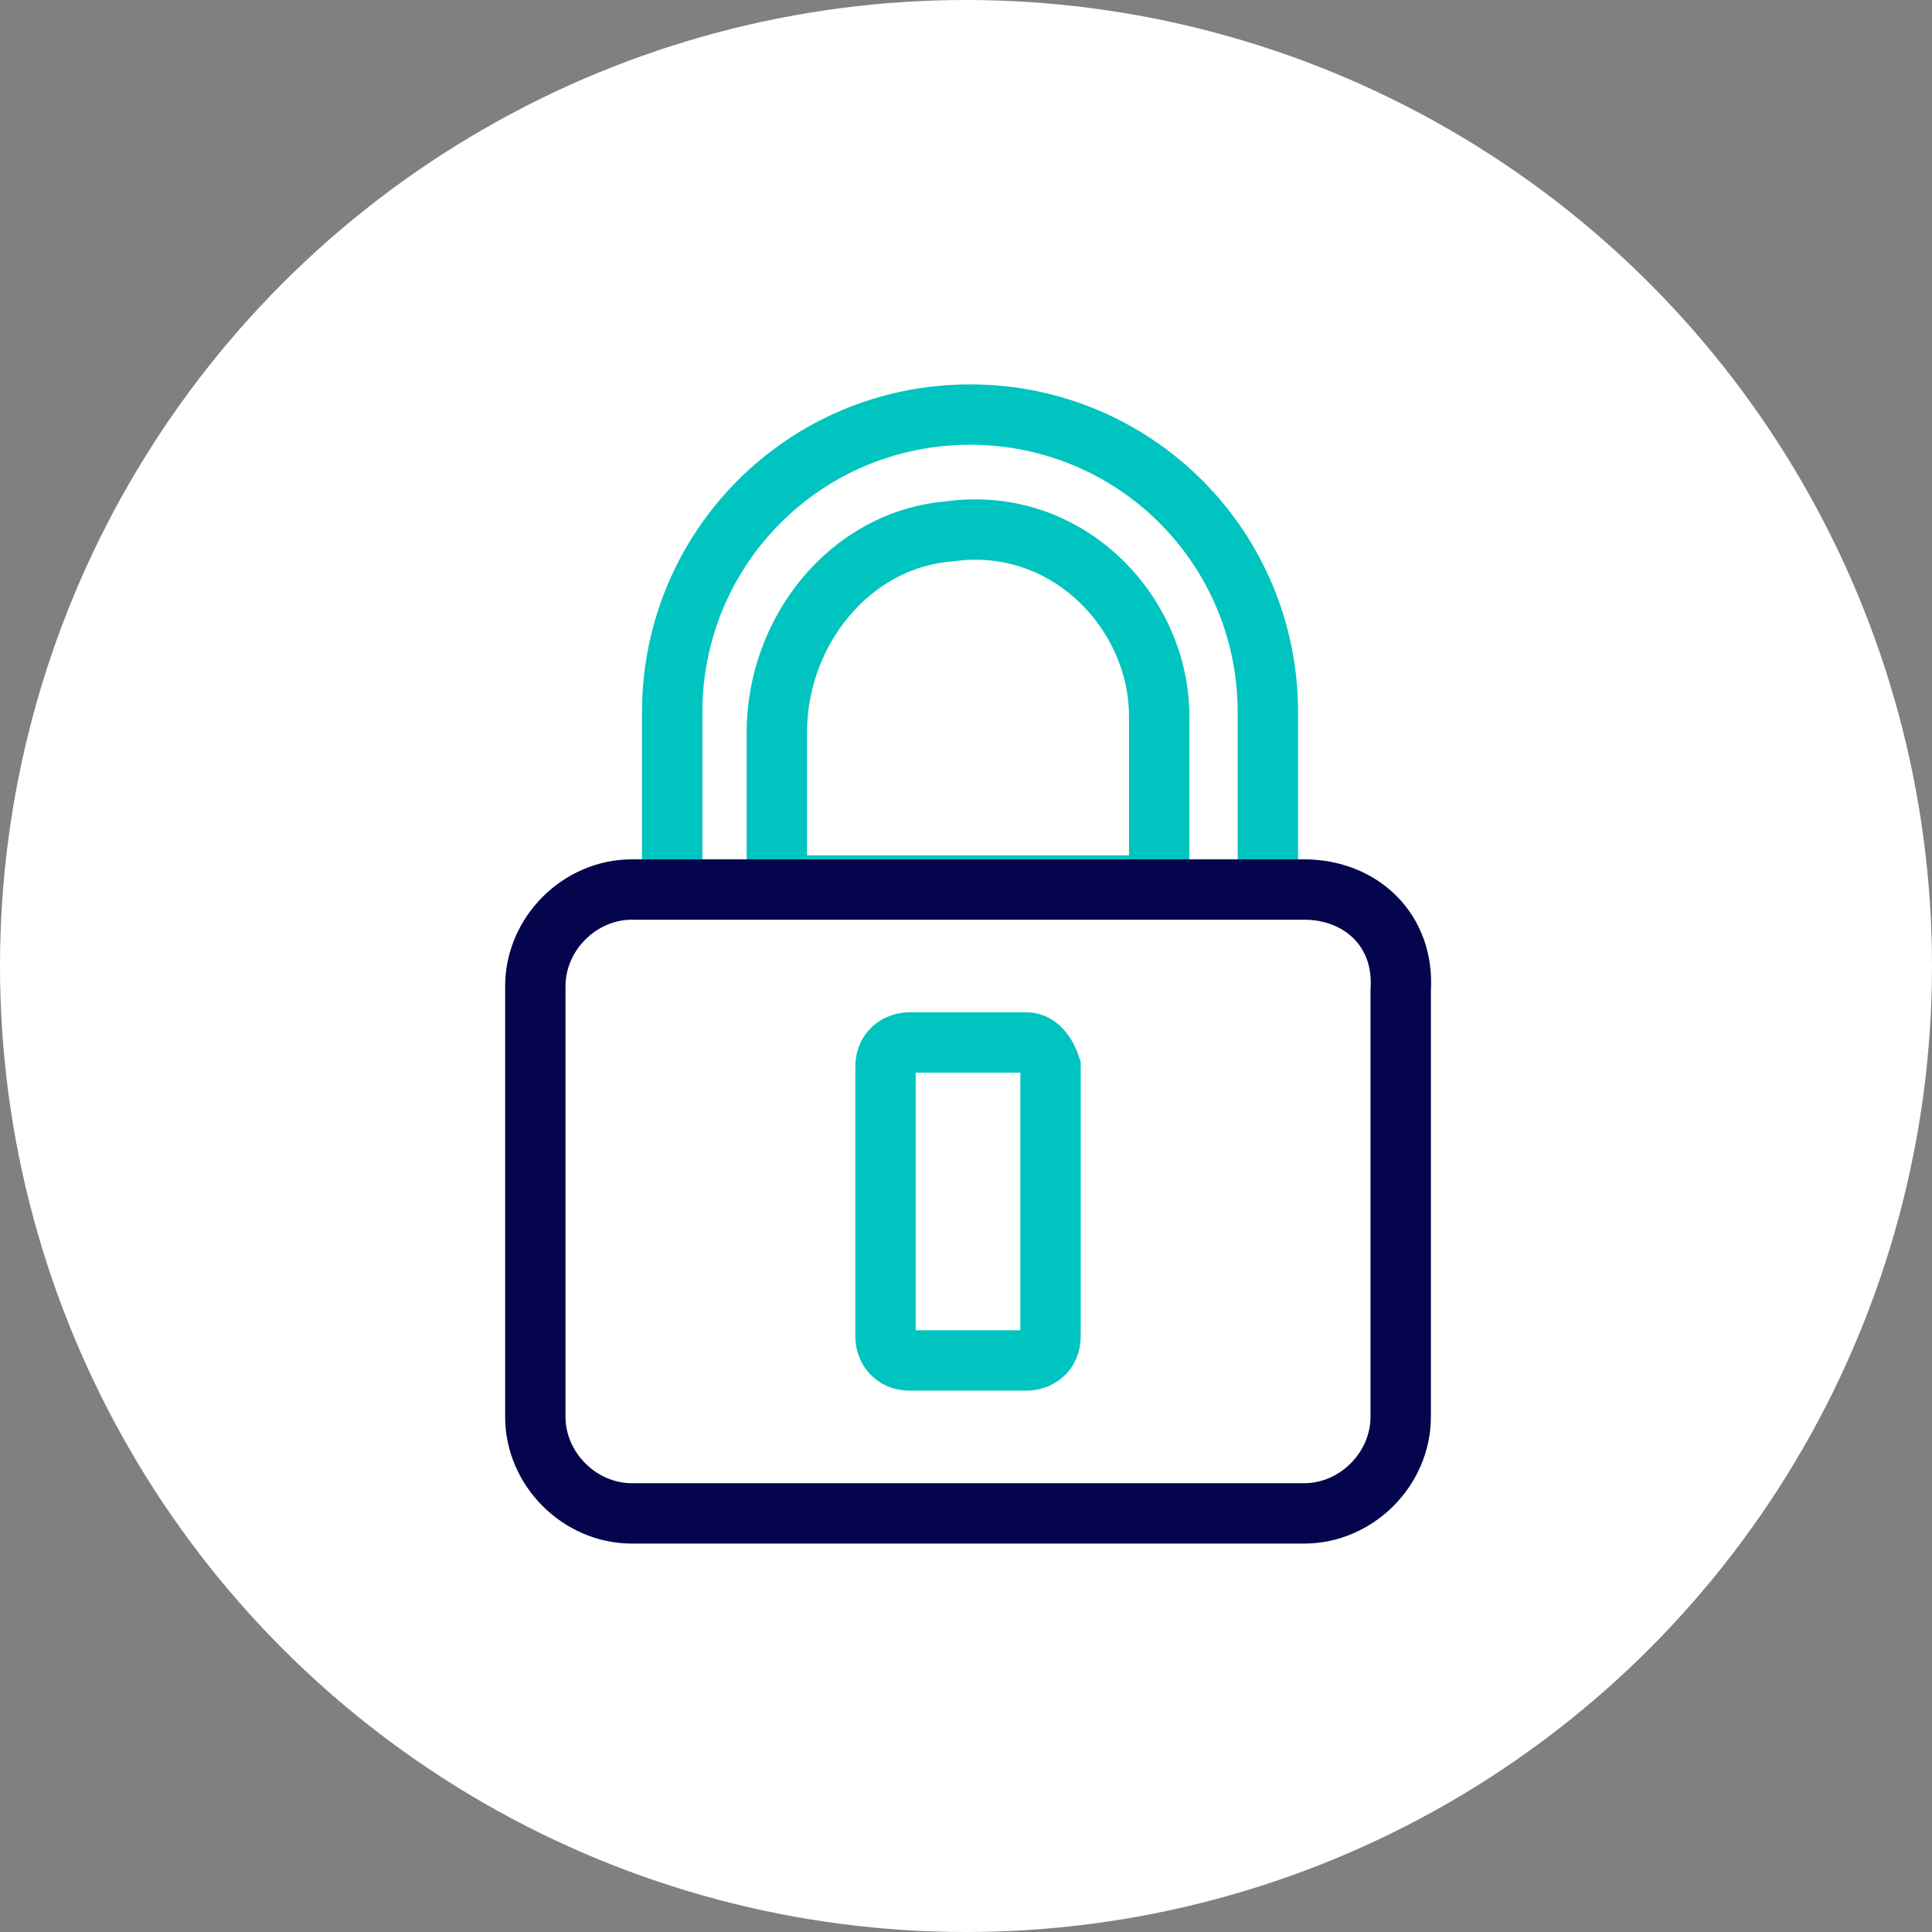
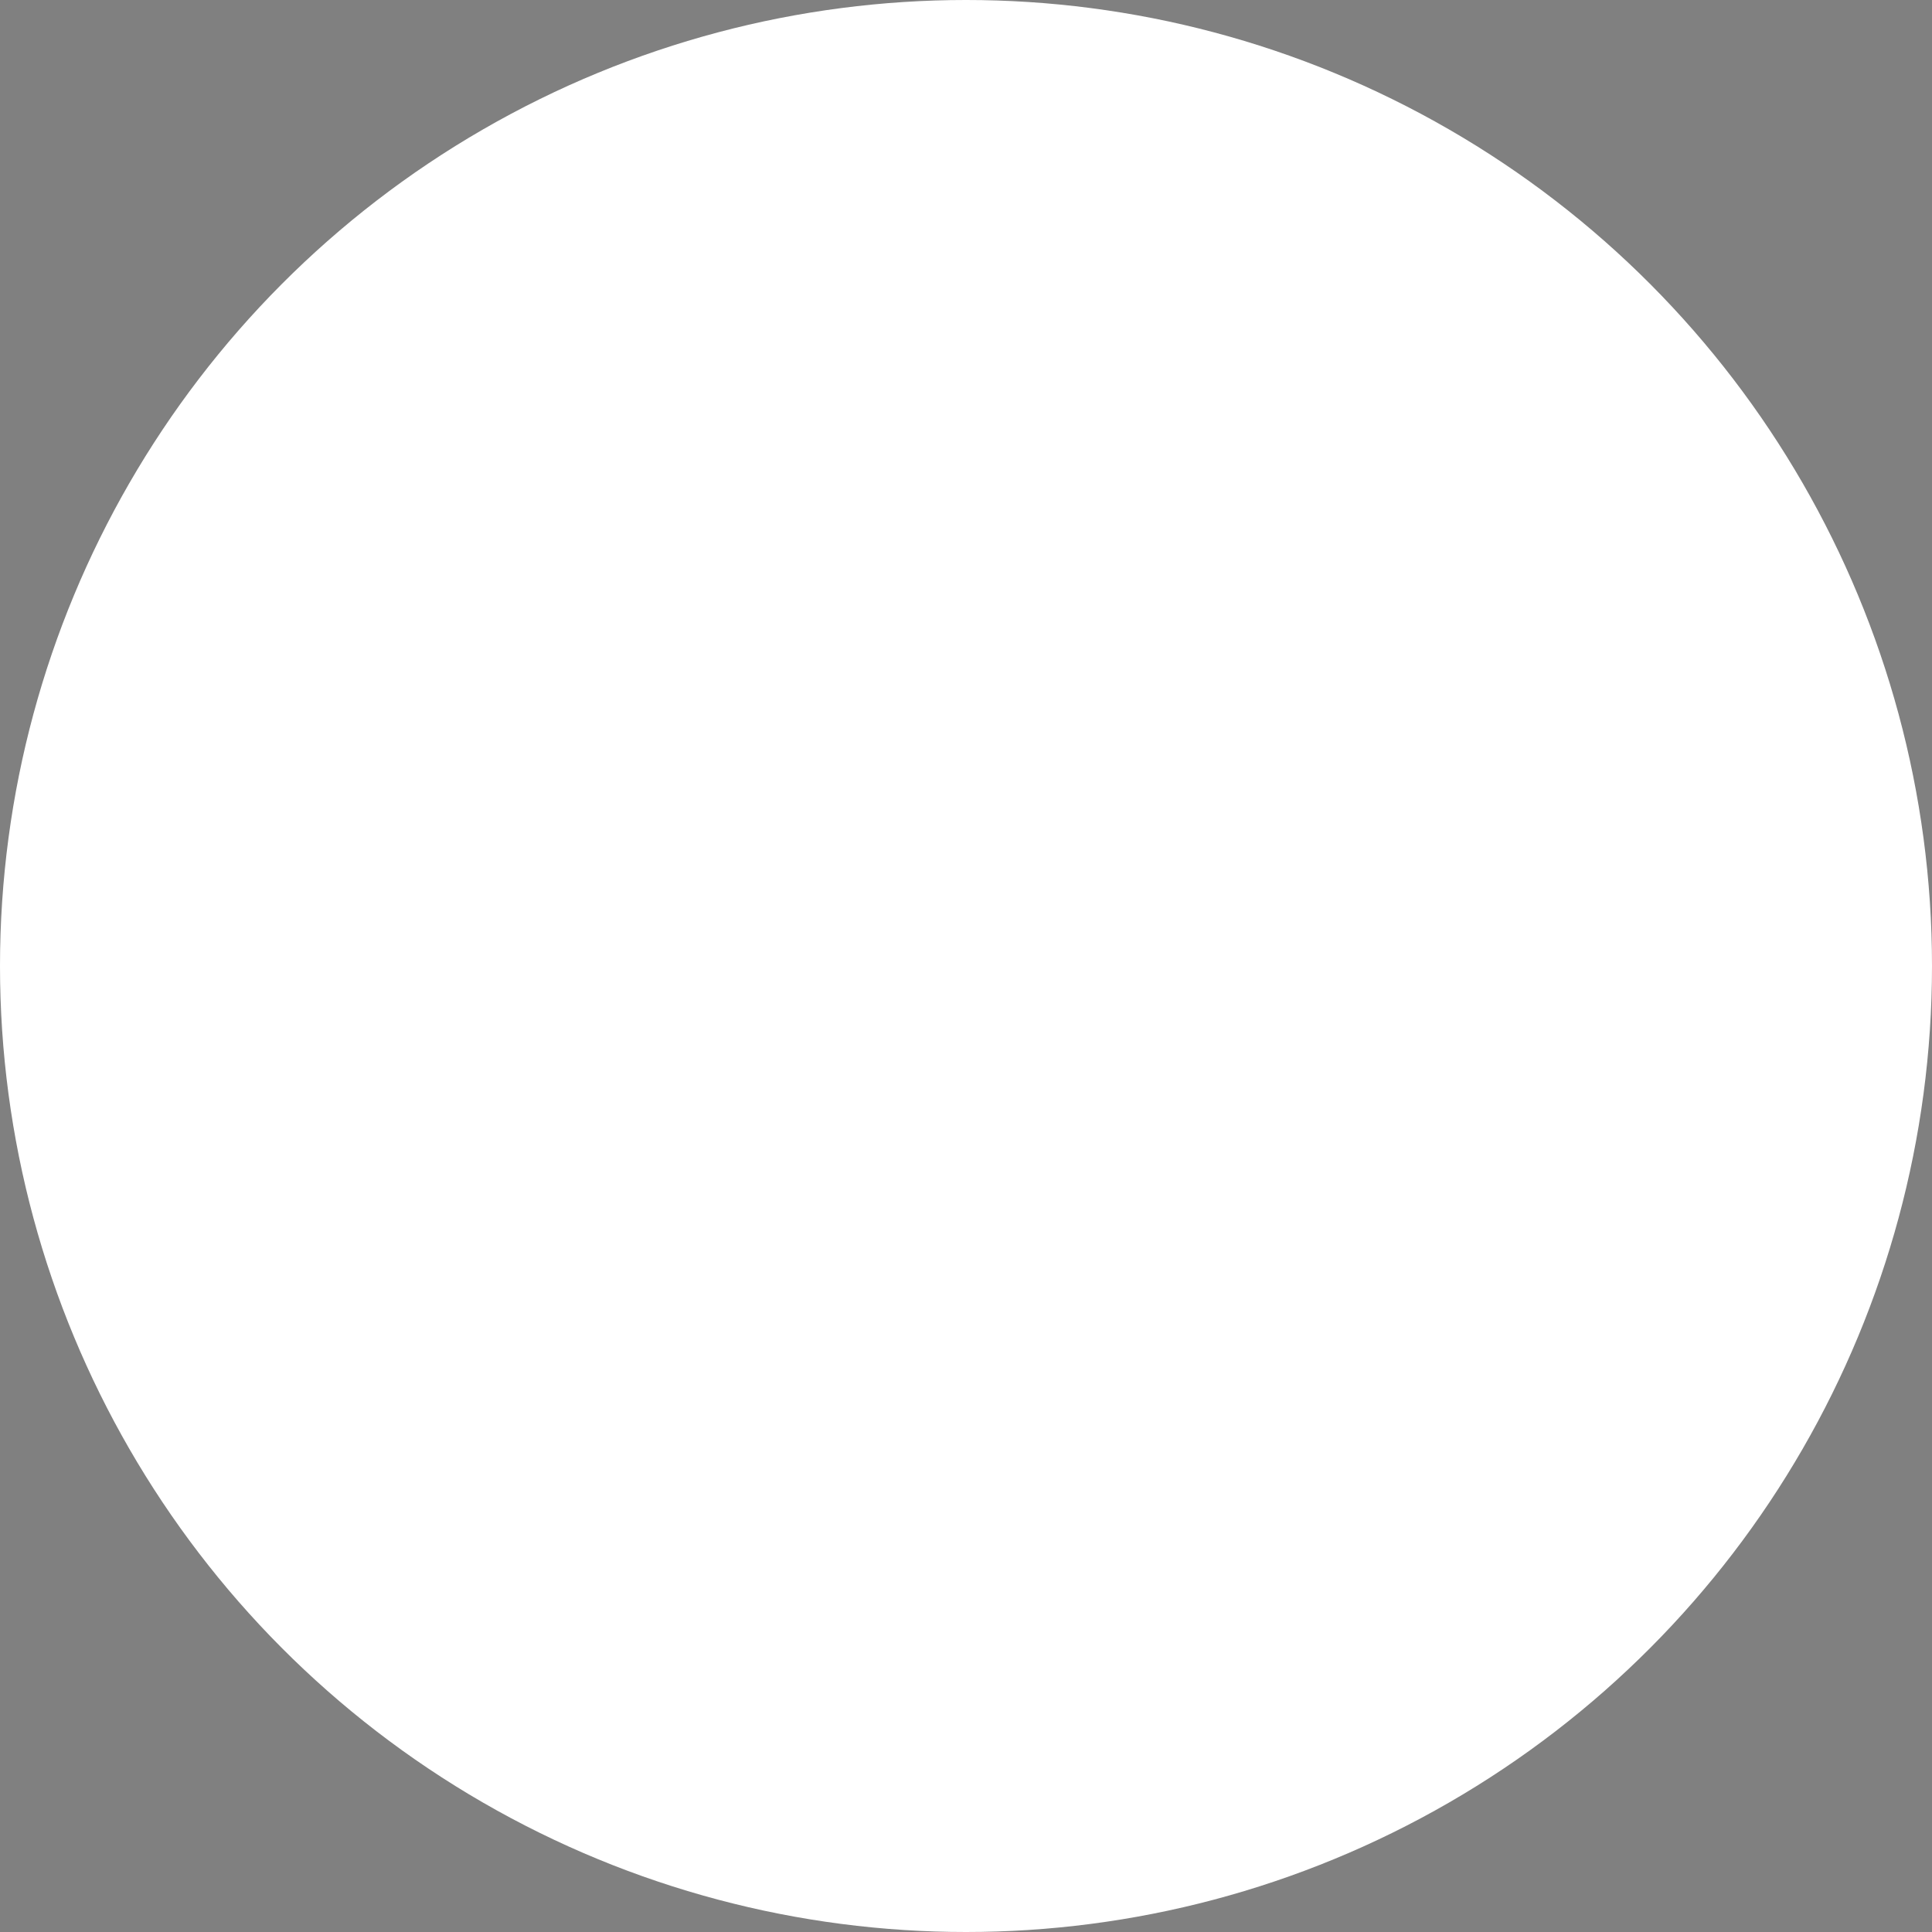
<svg xmlns="http://www.w3.org/2000/svg" version="1.1" id="Layer_1" x="0px" y="0px" viewBox="0 0 48 48" style="enable-background:new 0 0 48 48;" xml:space="preserve">
  <rect x="0" y="0" width="48" height="48" fill="#808080" stroke="none" />
  <style type="text/css">
	.st0{fill:#FFFFFF;}
	.st1{fill:none;stroke:#00C4BF;stroke-width:1.5;}
	.st2{fill:none;stroke:#05054D;stroke-width:1.5;}
</style>
  <g>
    <circle class="st0" cx="24" cy="24" r="24" />
  </g>
  <g>
-     <path class="st1" d="M31.5,21.9v-4.2c0-4.1-3.3-7.4-7.4-7.4s-7.4,3.3-7.4,7.4v4.2" />
-     <path class="st1" d="M23.6,13.2c-2.5,0.2-4.3,2.5-4.3,5V22l0,0h9.5l0,0v-4.2C28.8,15.2,26.5,12.8,23.6,13.2z" />
-     <path class="st1" d="M25.5,25.9h-2.9c-0.3,0-0.6,0.2-0.6,0.6v6.7c0,0.3,0.2,0.6,0.6,0.6h2.9c0.3,0,0.6-0.2,0.6-0.6v-6.7   C26,26.2,25.8,25.9,25.5,25.9z" />
-     <path class="st2" d="M32.4,22.1H15.7c-1.3,0-2.4,1.1-2.4,2.4v10.7c0,1.3,1.1,2.4,2.4,2.4h16.7c1.3,0,2.4-1.1,2.4-2.4V24.6   C34.9,23.1,33.8,22.1,32.4,22.1z" />
-   </g>
+     </g>
</svg>